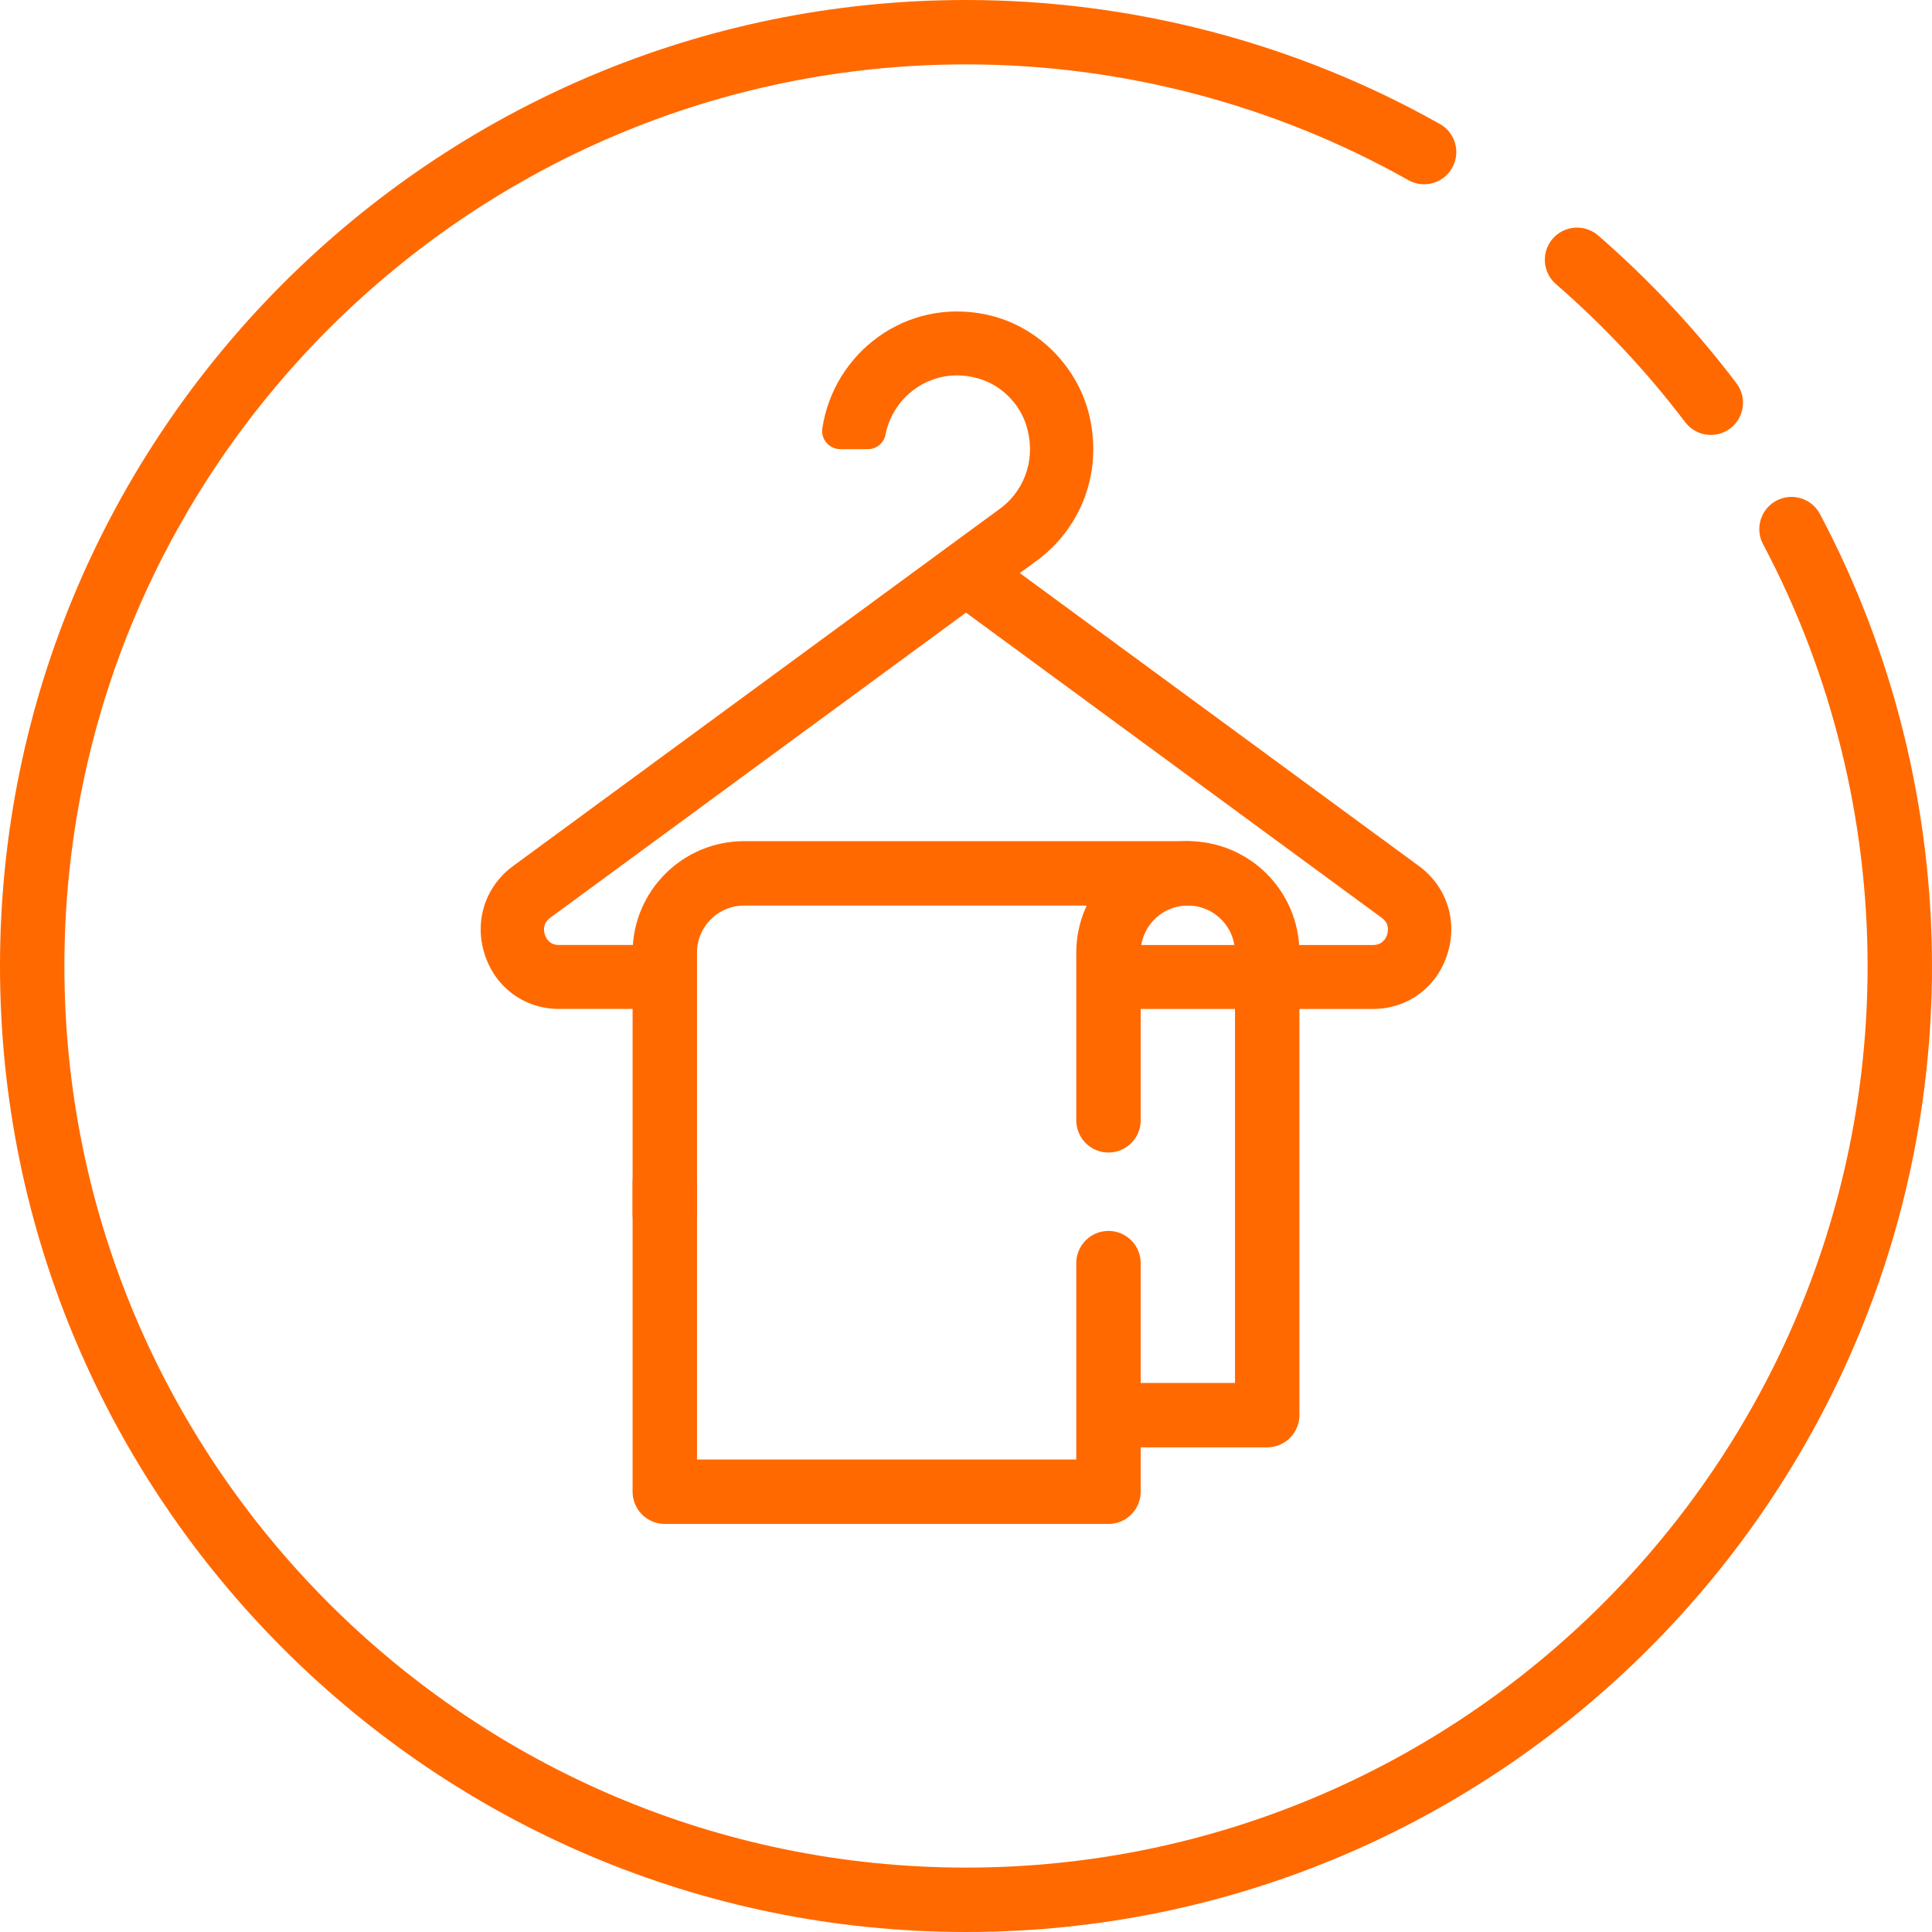
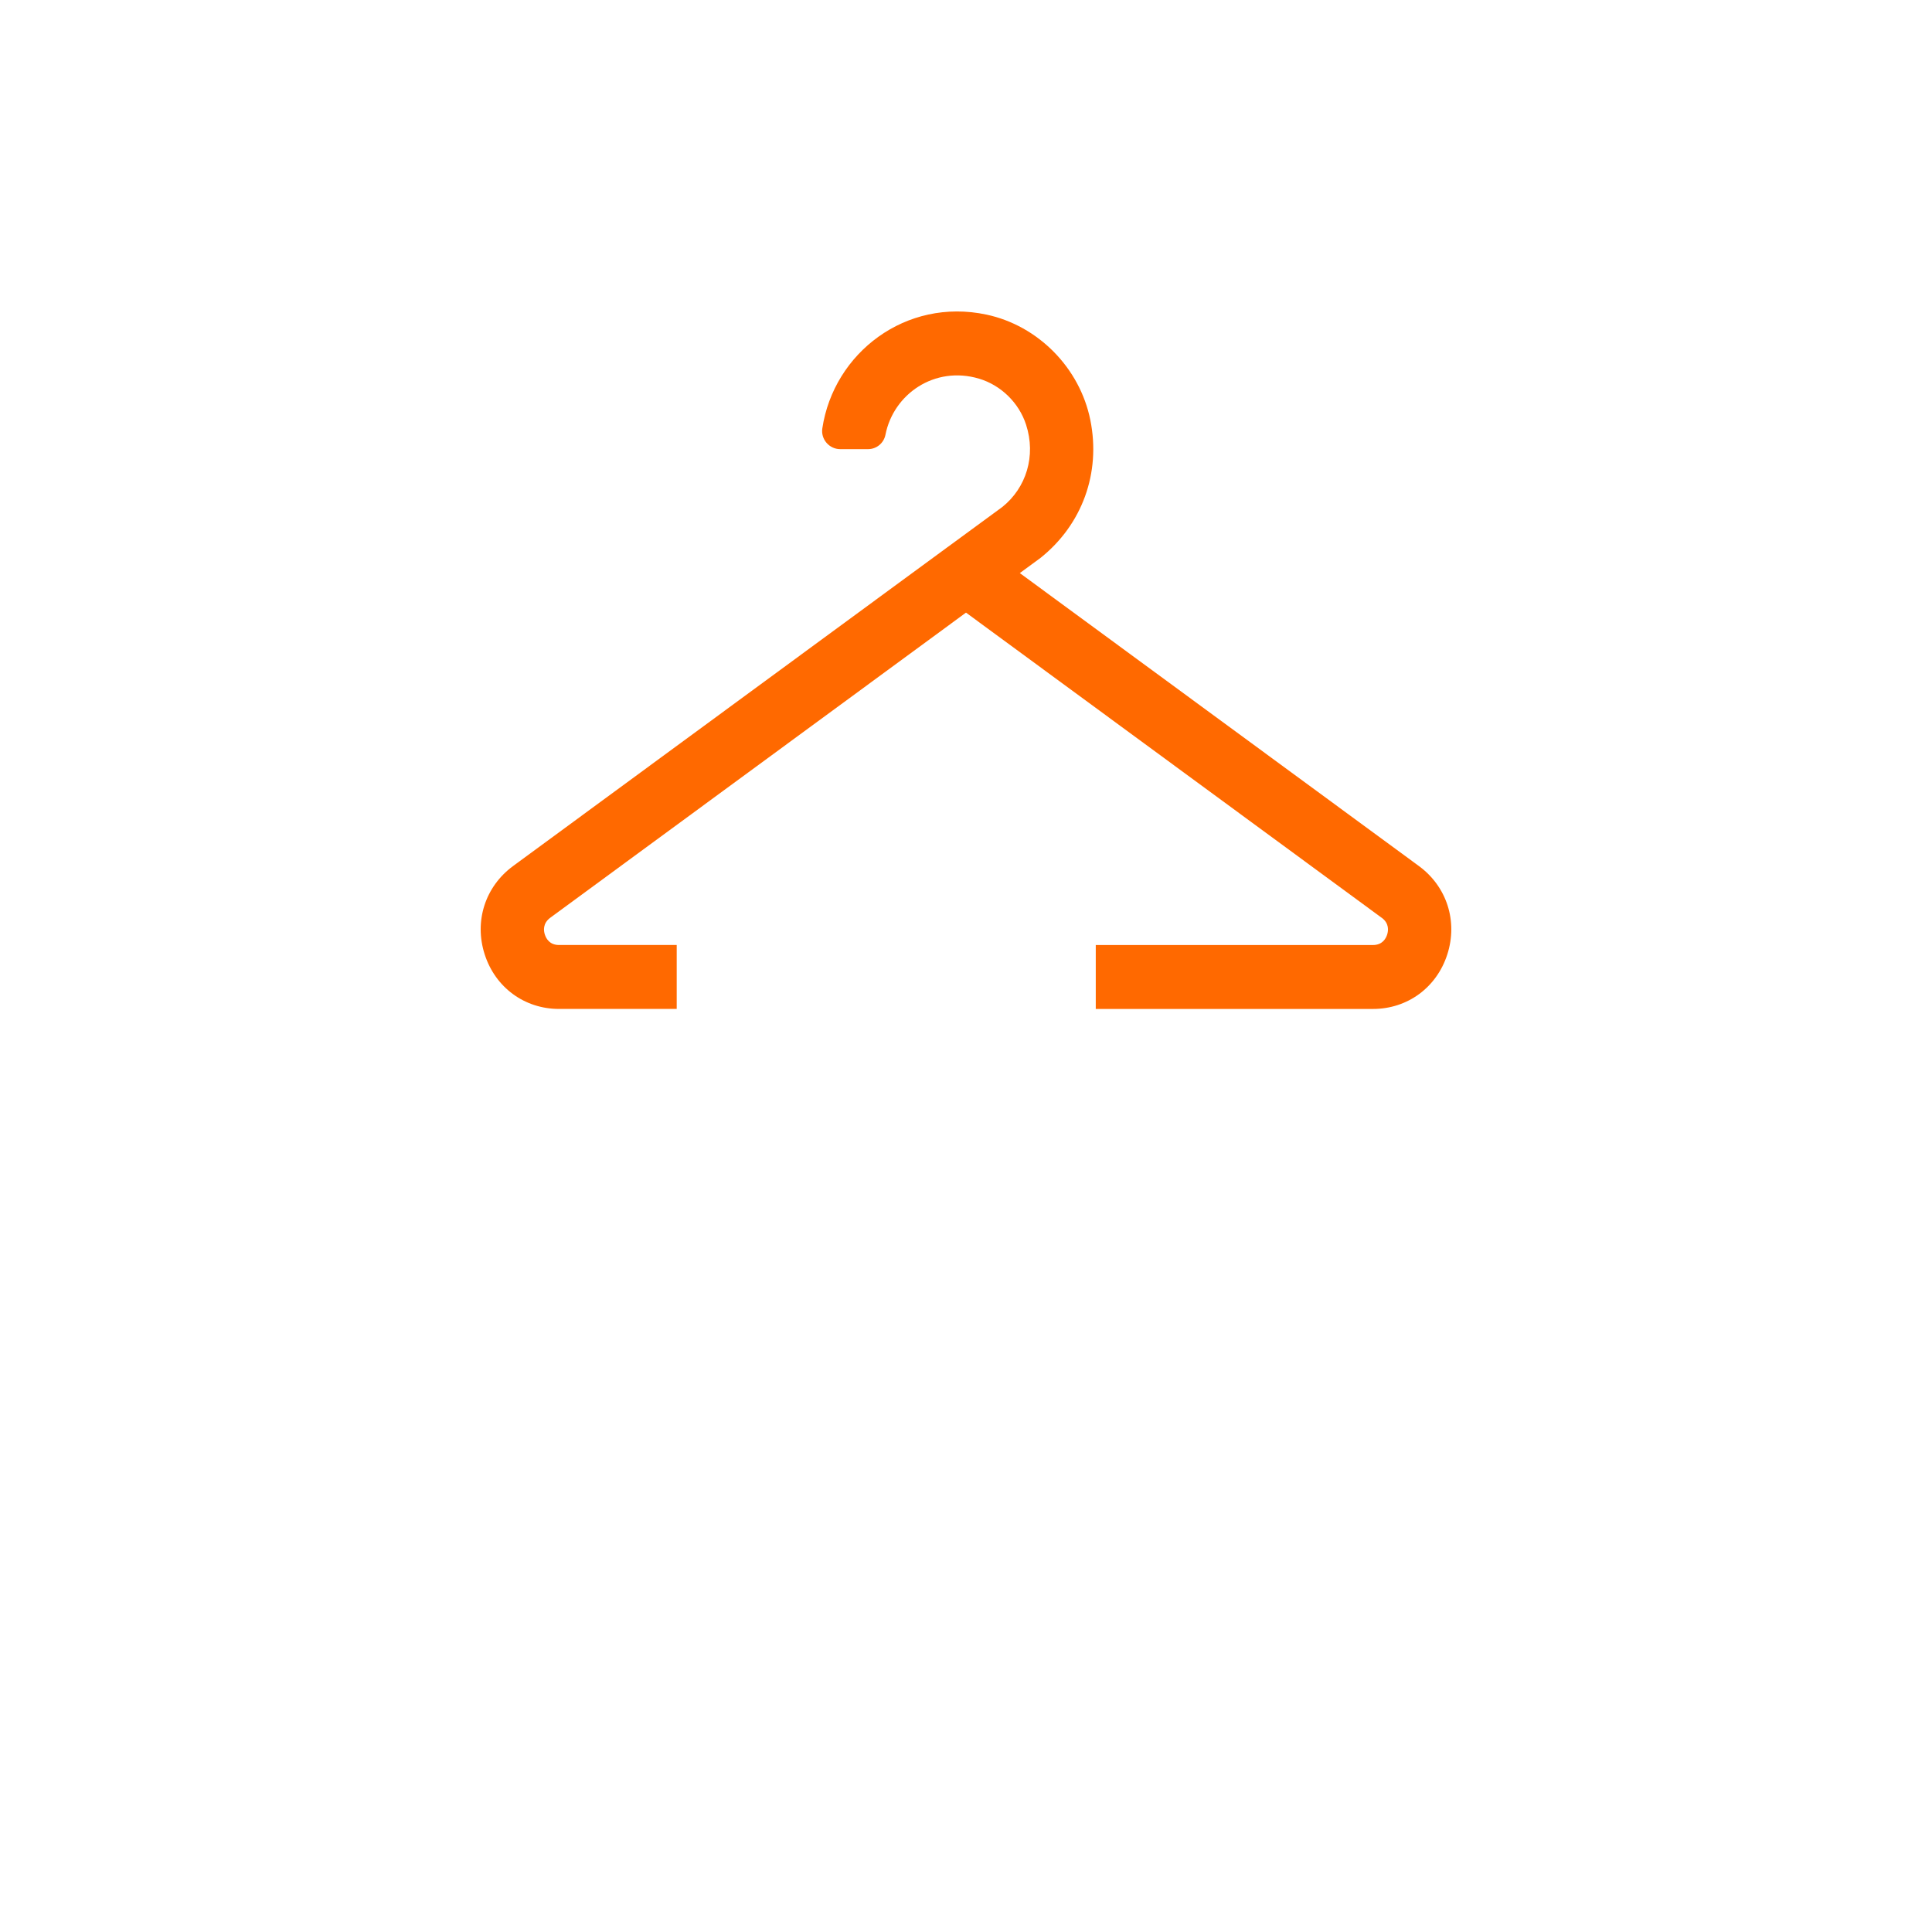
<svg xmlns="http://www.w3.org/2000/svg" version="1.1" x="0px" y="0px" width="90px" height="90px" viewBox="0 0 90 90" style="enable-background:new 0 0 90 90;" xml:space="preserve">
  <style type="text/css">
	.st0{fill:#FF6900;}
	.st1{fill:none;stroke:#FF6900;stroke-width:3;stroke-linecap:round;stroke-linejoin:round;}
</style>
  <g id="map_x5F_fishing_x5F_areas">
</g>
  <g id="images">
    <g>
      <g>
        <g>
          <g>
-             <path class="st0" d="M45.003,90C20.188,90,0,69.814,0,45.003C0,20.188,20.188,0,45.003,0       c7.732,0,15.365,1.998,22.074,5.777c0.722,0.406,0.977,1.321,0.57,2.043       c-0.407,0.723-1.321,0.979-2.043,0.57C59.344,4.864,52.22,3,45.003,3       C21.842,3,3,21.843,3,45.003C3,68.16,21.842,87,45.003,87C68.16,87,87,68.16,87,45.003       c0-6.854-1.684-13.649-4.87-19.652c-0.388-0.731-0.11-1.64,0.622-2.028       c0.732-0.391,1.64-0.109,2.028,0.622C88.195,30.379,90,37.66,90,45.003       C90,69.814,69.814,90,45.003,90z M79.698,20.261c-0.454,0-0.901-0.205-1.196-0.594       c-1.771-2.337-3.796-4.501-6.021-6.433c-0.625-0.543-0.692-1.491-0.149-2.116       c0.543-0.625,1.491-0.69,2.116-0.149c2.381,2.067,4.549,4.384,6.444,6.886       c0.5,0.66,0.371,1.602-0.29,2.102       C80.332,20.161,80.014,20.261,79.698,20.261z" />
-           </g>
+             </g>
        </g>
      </g>
    </g>
    <g>
      <g>
-         <path class="st1" d="M52.29,65.923h6.741V44.381c0-2.042-1.655-3.697-3.697-3.697H34.666     c-2.042,0-3.697,1.655-3.697,3.697v12.166" />
-         <polyline class="st1" points="51.637,58.841 51.637,69.49 30.969,69.49 30.969,55.087    " />
-         <path class="st1" d="M55.334,40.684c-2.042,0-3.697,1.655-3.697,3.697v7.808" />
-       </g>
+         </g>
      <path class="st0" d="M66.099,40.344L47.507,26.697l0.963-0.707    c1.937-1.546,2.821-3.954,2.322-6.423c-0.49-2.43-2.434-4.399-4.837-4.911    c-3.758-0.802-7.12,1.787-7.648,5.3c-0.077,0.508,0.324,0.967,0.834,0.967    h1.296c0.393,0,0.732-0.278,0.81-0.667c0.369-1.894,2.287-3.234,4.361-2.616    c1.018,0.304,1.858,1.121,2.189,2.14c0.476,1.459,0.006,2.95-1.108,3.839    L45,24.857l-0.177,0.131l-0.689,0.504l-11.328,8.315l-2.948,2.164l-5.957,4.373    c-1.3,0.955-1.82,2.571-1.322,4.115c0.496,1.542,1.856,2.541,3.462,2.541    h5.483v-2.978h-5.483c-0.439,0-0.601-0.304-0.659-0.484    c-0.06-0.181-0.103-0.524,0.252-0.786L45,28.538l19.366,14.217v-0.002    c0.355,0.262,0.31,0.605,0.252,0.786c-0.058,0.181-0.22,0.484-0.661,0.484    H51.045v2.978h12.912c1.608,0,2.968-0.998,3.464-2.541    C67.919,42.915,67.399,41.299,66.099,40.344z" />
    </g>
  </g>
</svg>